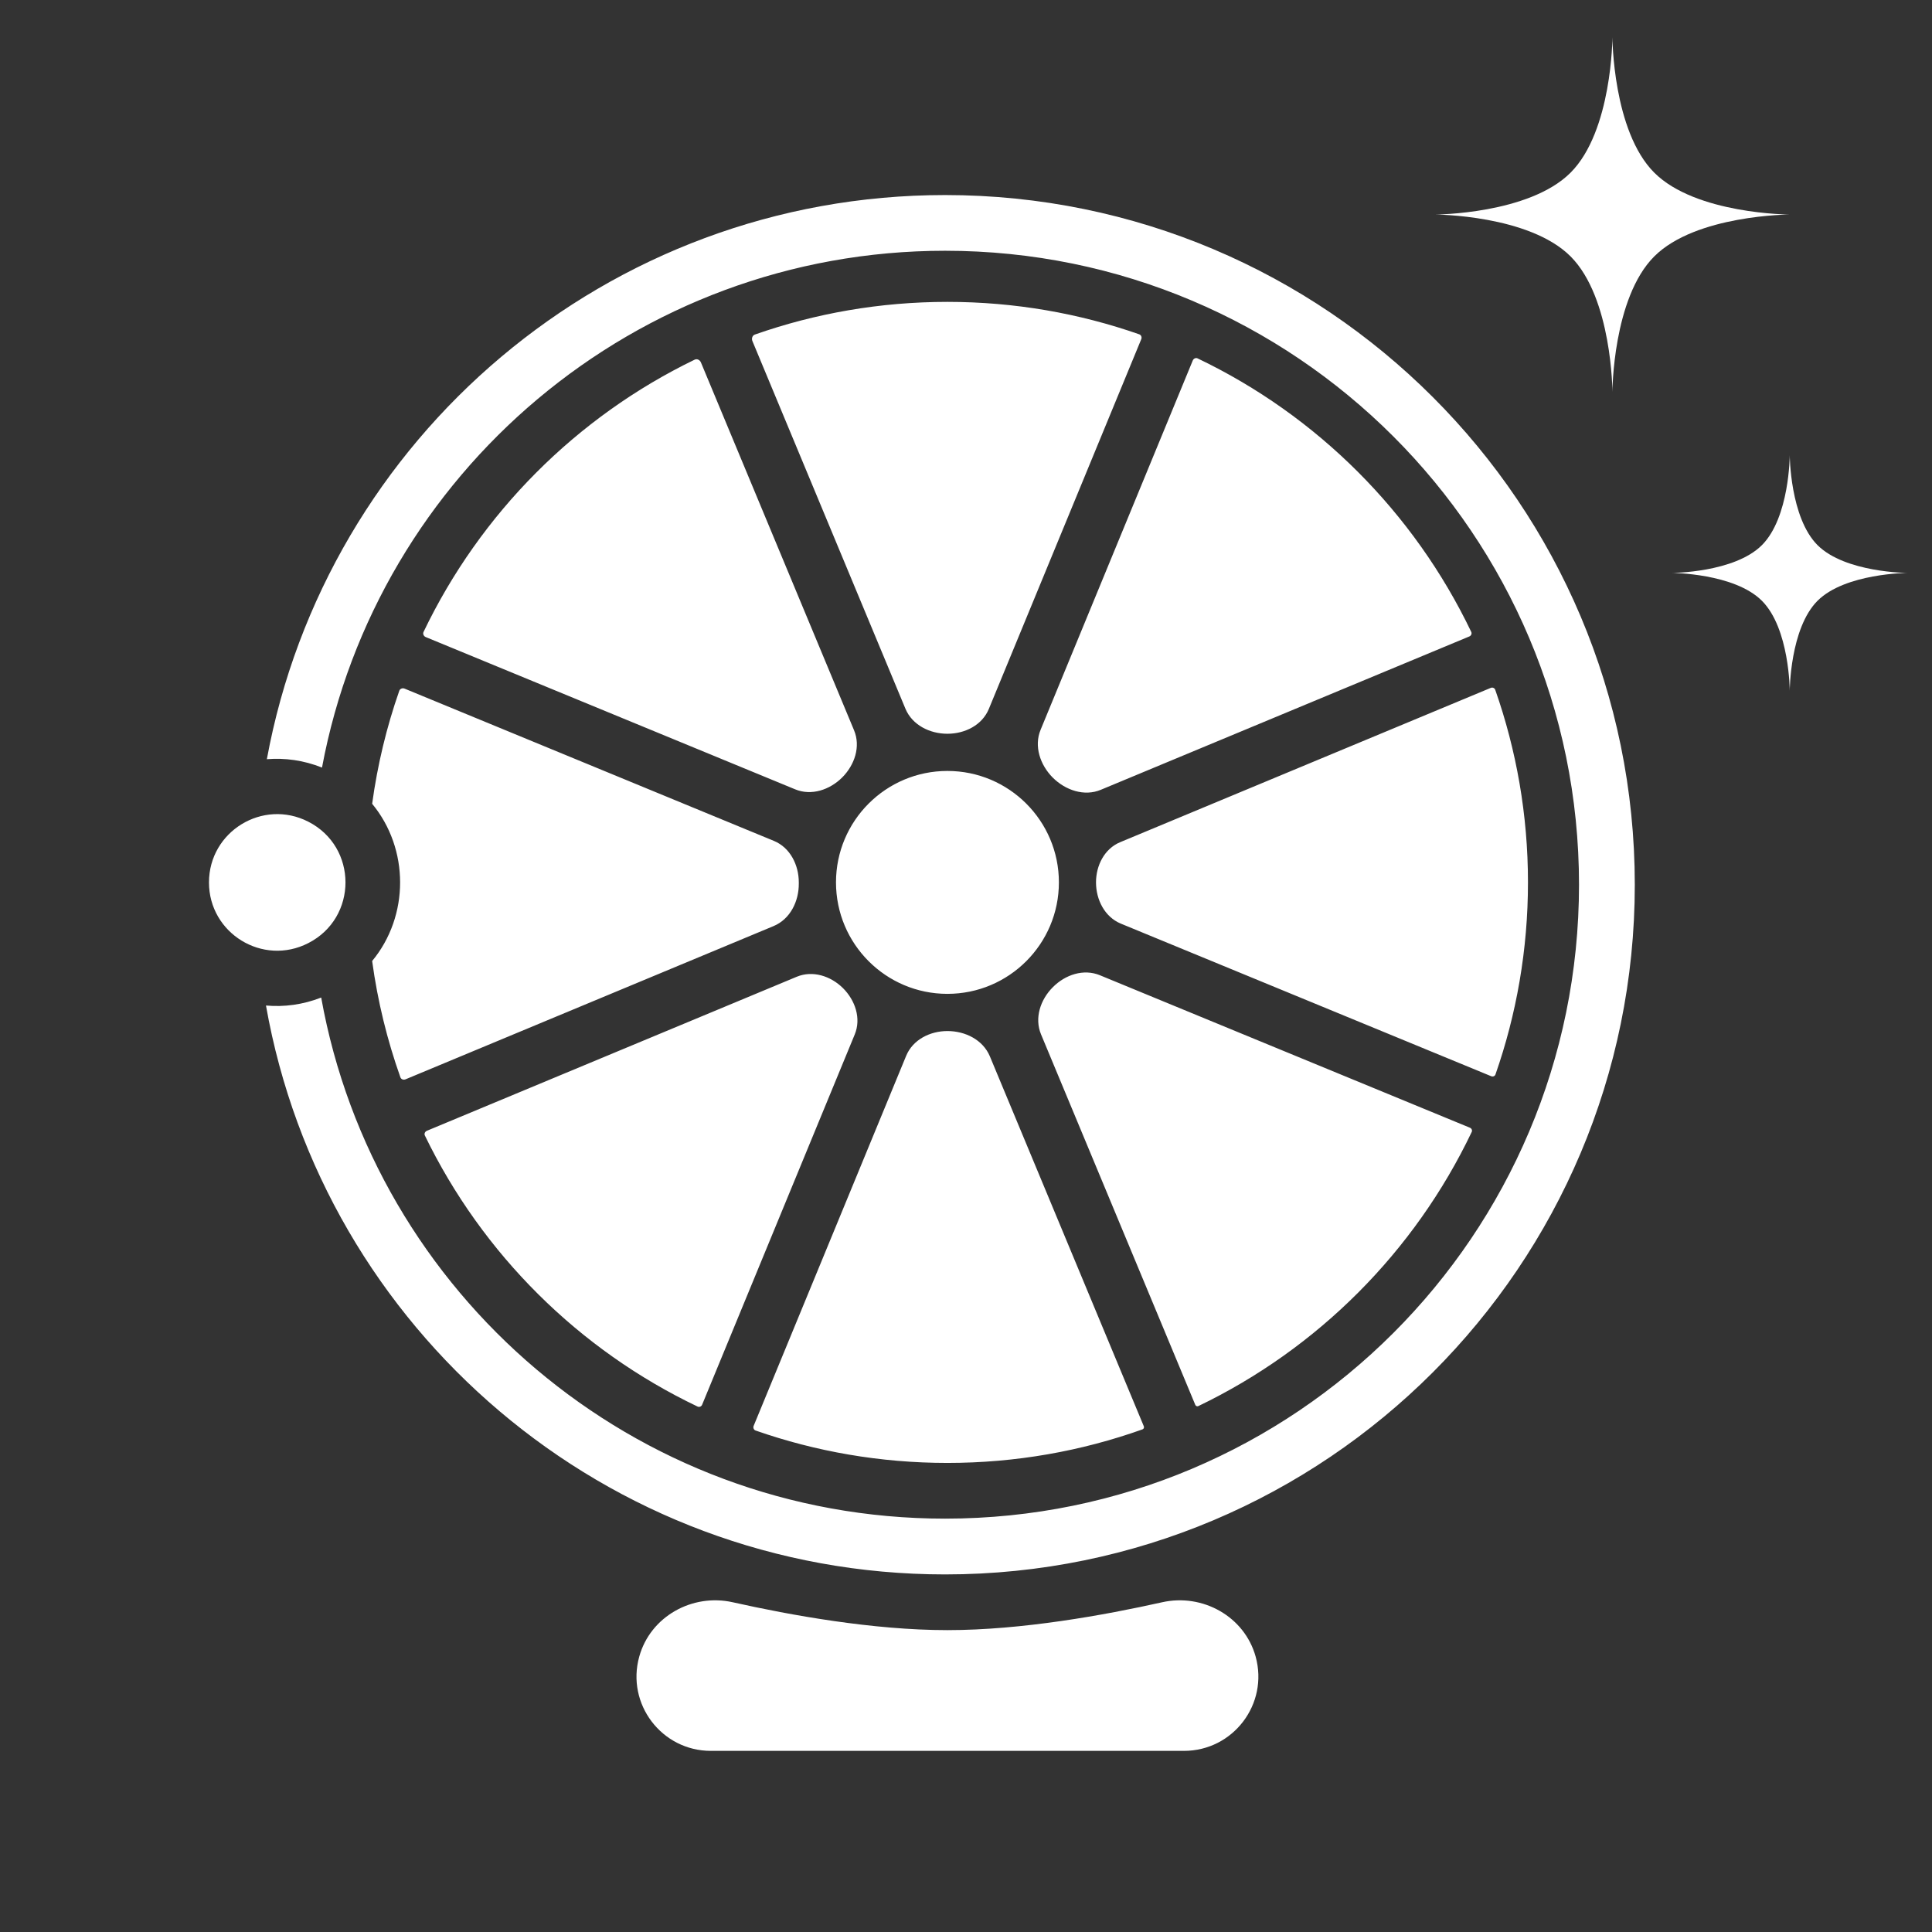
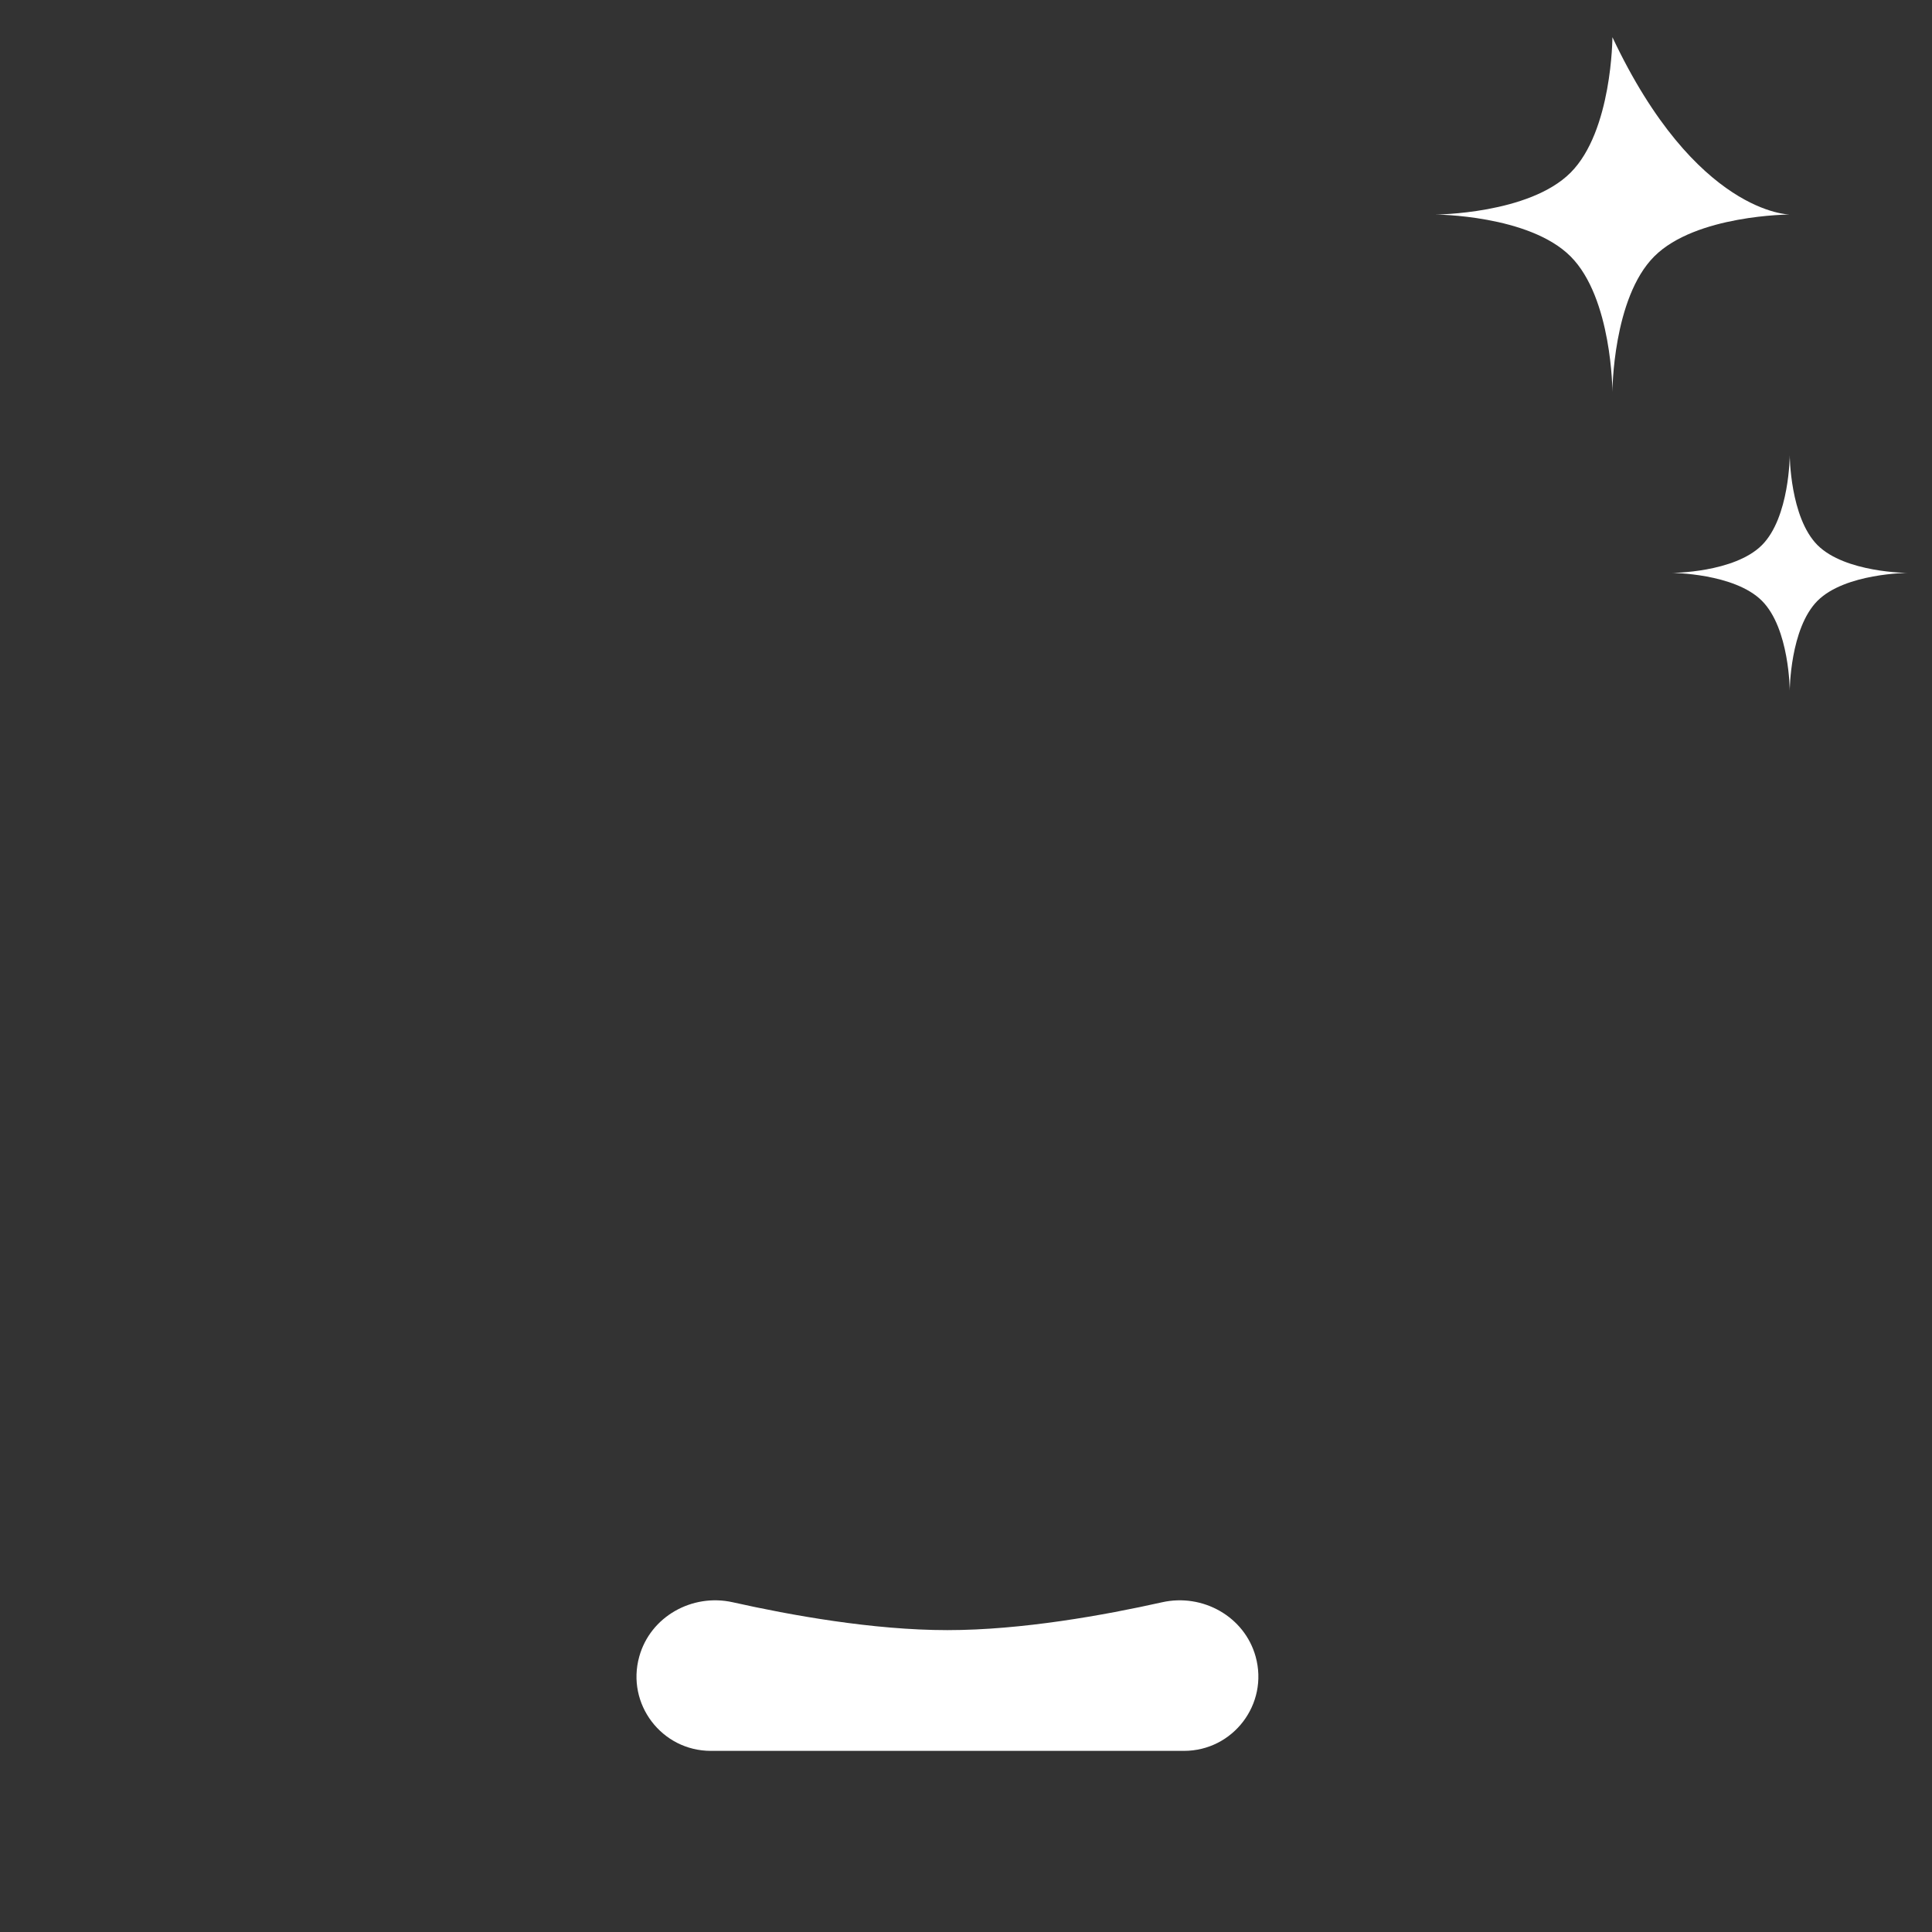
<svg xmlns="http://www.w3.org/2000/svg" width="24" height="24" viewBox="0 0 24 24" fill="none">
  <rect x="0" y="0" width="24" height="24" fill="#333333" stroke="none" />
-   <path fill-rule="evenodd" clip-rule="evenodd" d="M4.623 11.938C5.086 11.379 5.086 10.545 4.623 9.985C4.689 9.5 4.803 9.03 4.96 8.581C4.969 8.555 5 8.544 5.025 8.554L9.614 10.446C9.815 10.529 9.923 10.744 9.923 10.961L9.923 10.974C9.925 11.197 9.816 11.418 9.61 11.504L5.037 13.408C5.012 13.418 4.983 13.408 4.974 13.383C4.81 12.921 4.691 12.438 4.623 11.938ZM3.99 12.392C4.651 16.073 7.869 18.865 11.74 18.865C16.09 18.865 19.615 15.34 19.615 10.99C19.615 6.641 16.09 3.115 11.74 3.115C7.888 3.115 4.682 5.881 4 9.535C3.772 9.444 3.539 9.413 3.315 9.431C4.048 5.444 7.541 2.423 11.74 2.423C16.472 2.423 20.308 6.259 20.308 10.99C20.308 15.722 16.472 19.558 11.74 19.558C7.521 19.558 4.013 16.507 3.304 12.491C3.529 12.511 3.762 12.481 3.99 12.392ZM8.629 4.468C8.659 4.453 8.694 4.471 8.707 4.502L10.609 9.071C10.694 9.273 10.617 9.502 10.463 9.657C10.308 9.812 10.079 9.889 9.877 9.805L5.289 7.914C5.264 7.904 5.25 7.875 5.261 7.851C5.967 6.377 7.159 5.18 8.629 4.468ZM12.284 8.806C12.201 9.008 11.987 9.115 11.769 9.115C11.55 9.115 11.333 9.007 11.248 8.805L9.346 4.235C9.334 4.205 9.346 4.167 9.377 4.156C10.126 3.893 10.931 3.75 11.769 3.75C12.604 3.75 13.406 3.892 14.152 4.153C14.177 4.162 14.187 4.19 14.177 4.214L12.284 8.806ZM13.077 9.659C13.235 9.817 13.47 9.897 13.675 9.811L18.253 7.906C18.275 7.897 18.287 7.871 18.276 7.849C17.565 6.365 16.362 5.162 14.877 4.452C14.854 4.441 14.827 4.454 14.817 4.478L12.927 9.065C12.842 9.269 12.921 9.502 13.077 9.659ZM13.922 11.473C13.723 11.39 13.615 11.177 13.615 10.961C13.615 10.751 13.72 10.543 13.915 10.462L18.519 8.545C18.54 8.536 18.566 8.546 18.574 8.568C18.837 9.317 18.981 10.122 18.981 10.961C18.981 11.798 18.838 12.601 18.577 13.348C18.569 13.369 18.545 13.378 18.524 13.369L13.922 11.473ZM13.078 12.264C12.924 12.418 12.848 12.647 12.932 12.849L14.848 17.451C14.854 17.466 14.871 17.474 14.886 17.467C16.37 16.754 17.573 15.548 18.282 14.062C18.292 14.041 18.281 14.018 18.26 14.009L13.664 12.115C13.461 12.031 13.232 12.108 13.078 12.264ZM11.257 13.115C11.34 12.915 11.553 12.808 11.769 12.808C11.991 12.808 12.21 12.917 12.296 13.121L14.209 17.718C14.215 17.733 14.208 17.75 14.193 17.756C13.435 18.026 12.62 18.173 11.769 18.173C10.934 18.173 10.131 18.031 9.385 17.77C9.363 17.762 9.353 17.735 9.362 17.713L11.257 13.115ZM10.471 12.274C10.319 12.124 10.096 12.052 9.899 12.133L5.303 14.047C5.279 14.057 5.267 14.084 5.278 14.106C5.991 15.577 7.19 16.769 8.666 17.473C8.688 17.483 8.713 17.472 8.722 17.45L10.618 12.85C10.7 12.651 10.624 12.426 10.471 12.274ZM11.769 12.346C12.534 12.346 13.154 11.726 13.154 10.961C13.154 10.197 12.534 9.577 11.769 9.577C11.005 9.577 10.385 10.197 10.385 10.961C10.385 11.726 11.005 12.346 11.769 12.346Z" fill="white" />
-   <path d="M3.829 10.207C4.446 10.521 4.446 11.402 3.829 11.716C3.265 12.005 2.596 11.595 2.596 10.962C2.596 10.328 3.265 9.919 3.829 10.207Z" fill="white" />
  <path d="M7.941 20.579C8.079 20.081 8.599 19.791 9.103 19.904C9.818 20.064 10.845 20.25 11.769 20.25C12.694 20.25 13.72 20.064 14.436 19.904C14.94 19.791 15.46 20.081 15.598 20.579C15.761 21.168 15.319 21.75 14.707 21.75H8.831C8.22 21.75 7.777 21.168 7.941 20.579Z" fill="white" />
-   <path d="M20.03 0.462C20.03 0.462 20.033 1.628 20.55 2.145C21.067 2.662 22.233 2.665 22.233 2.665C22.233 2.665 21.067 2.668 20.55 3.185C20.033 3.702 20.03 4.868 20.03 4.868C20.03 4.868 20.027 3.702 19.51 3.185C18.993 2.668 17.827 2.665 17.827 2.665C17.827 2.665 18.993 2.662 19.51 2.145C20.027 1.628 20.03 0.462 20.03 0.462Z" fill="white" />
+   <path d="M20.03 0.462C21.067 2.662 22.233 2.665 22.233 2.665C22.233 2.665 21.067 2.668 20.55 3.185C20.033 3.702 20.03 4.868 20.03 4.868C20.03 4.868 20.027 3.702 19.51 3.185C18.993 2.668 17.827 2.665 17.827 2.665C17.827 2.665 18.993 2.662 19.51 2.145C20.027 1.628 20.03 0.462 20.03 0.462Z" fill="white" />
  <path d="M22.233 5.654C22.233 5.654 22.235 6.428 22.578 6.772C22.922 7.115 23.697 7.117 23.697 7.117C23.697 7.117 22.922 7.12 22.578 7.463C22.235 7.807 22.233 8.581 22.233 8.581C22.233 8.581 22.231 7.807 21.887 7.463C21.544 7.12 20.769 7.117 20.769 7.117C20.769 7.117 21.544 7.115 21.887 6.772C22.231 6.428 22.233 5.654 22.233 5.654Z" fill="white" />
</svg>